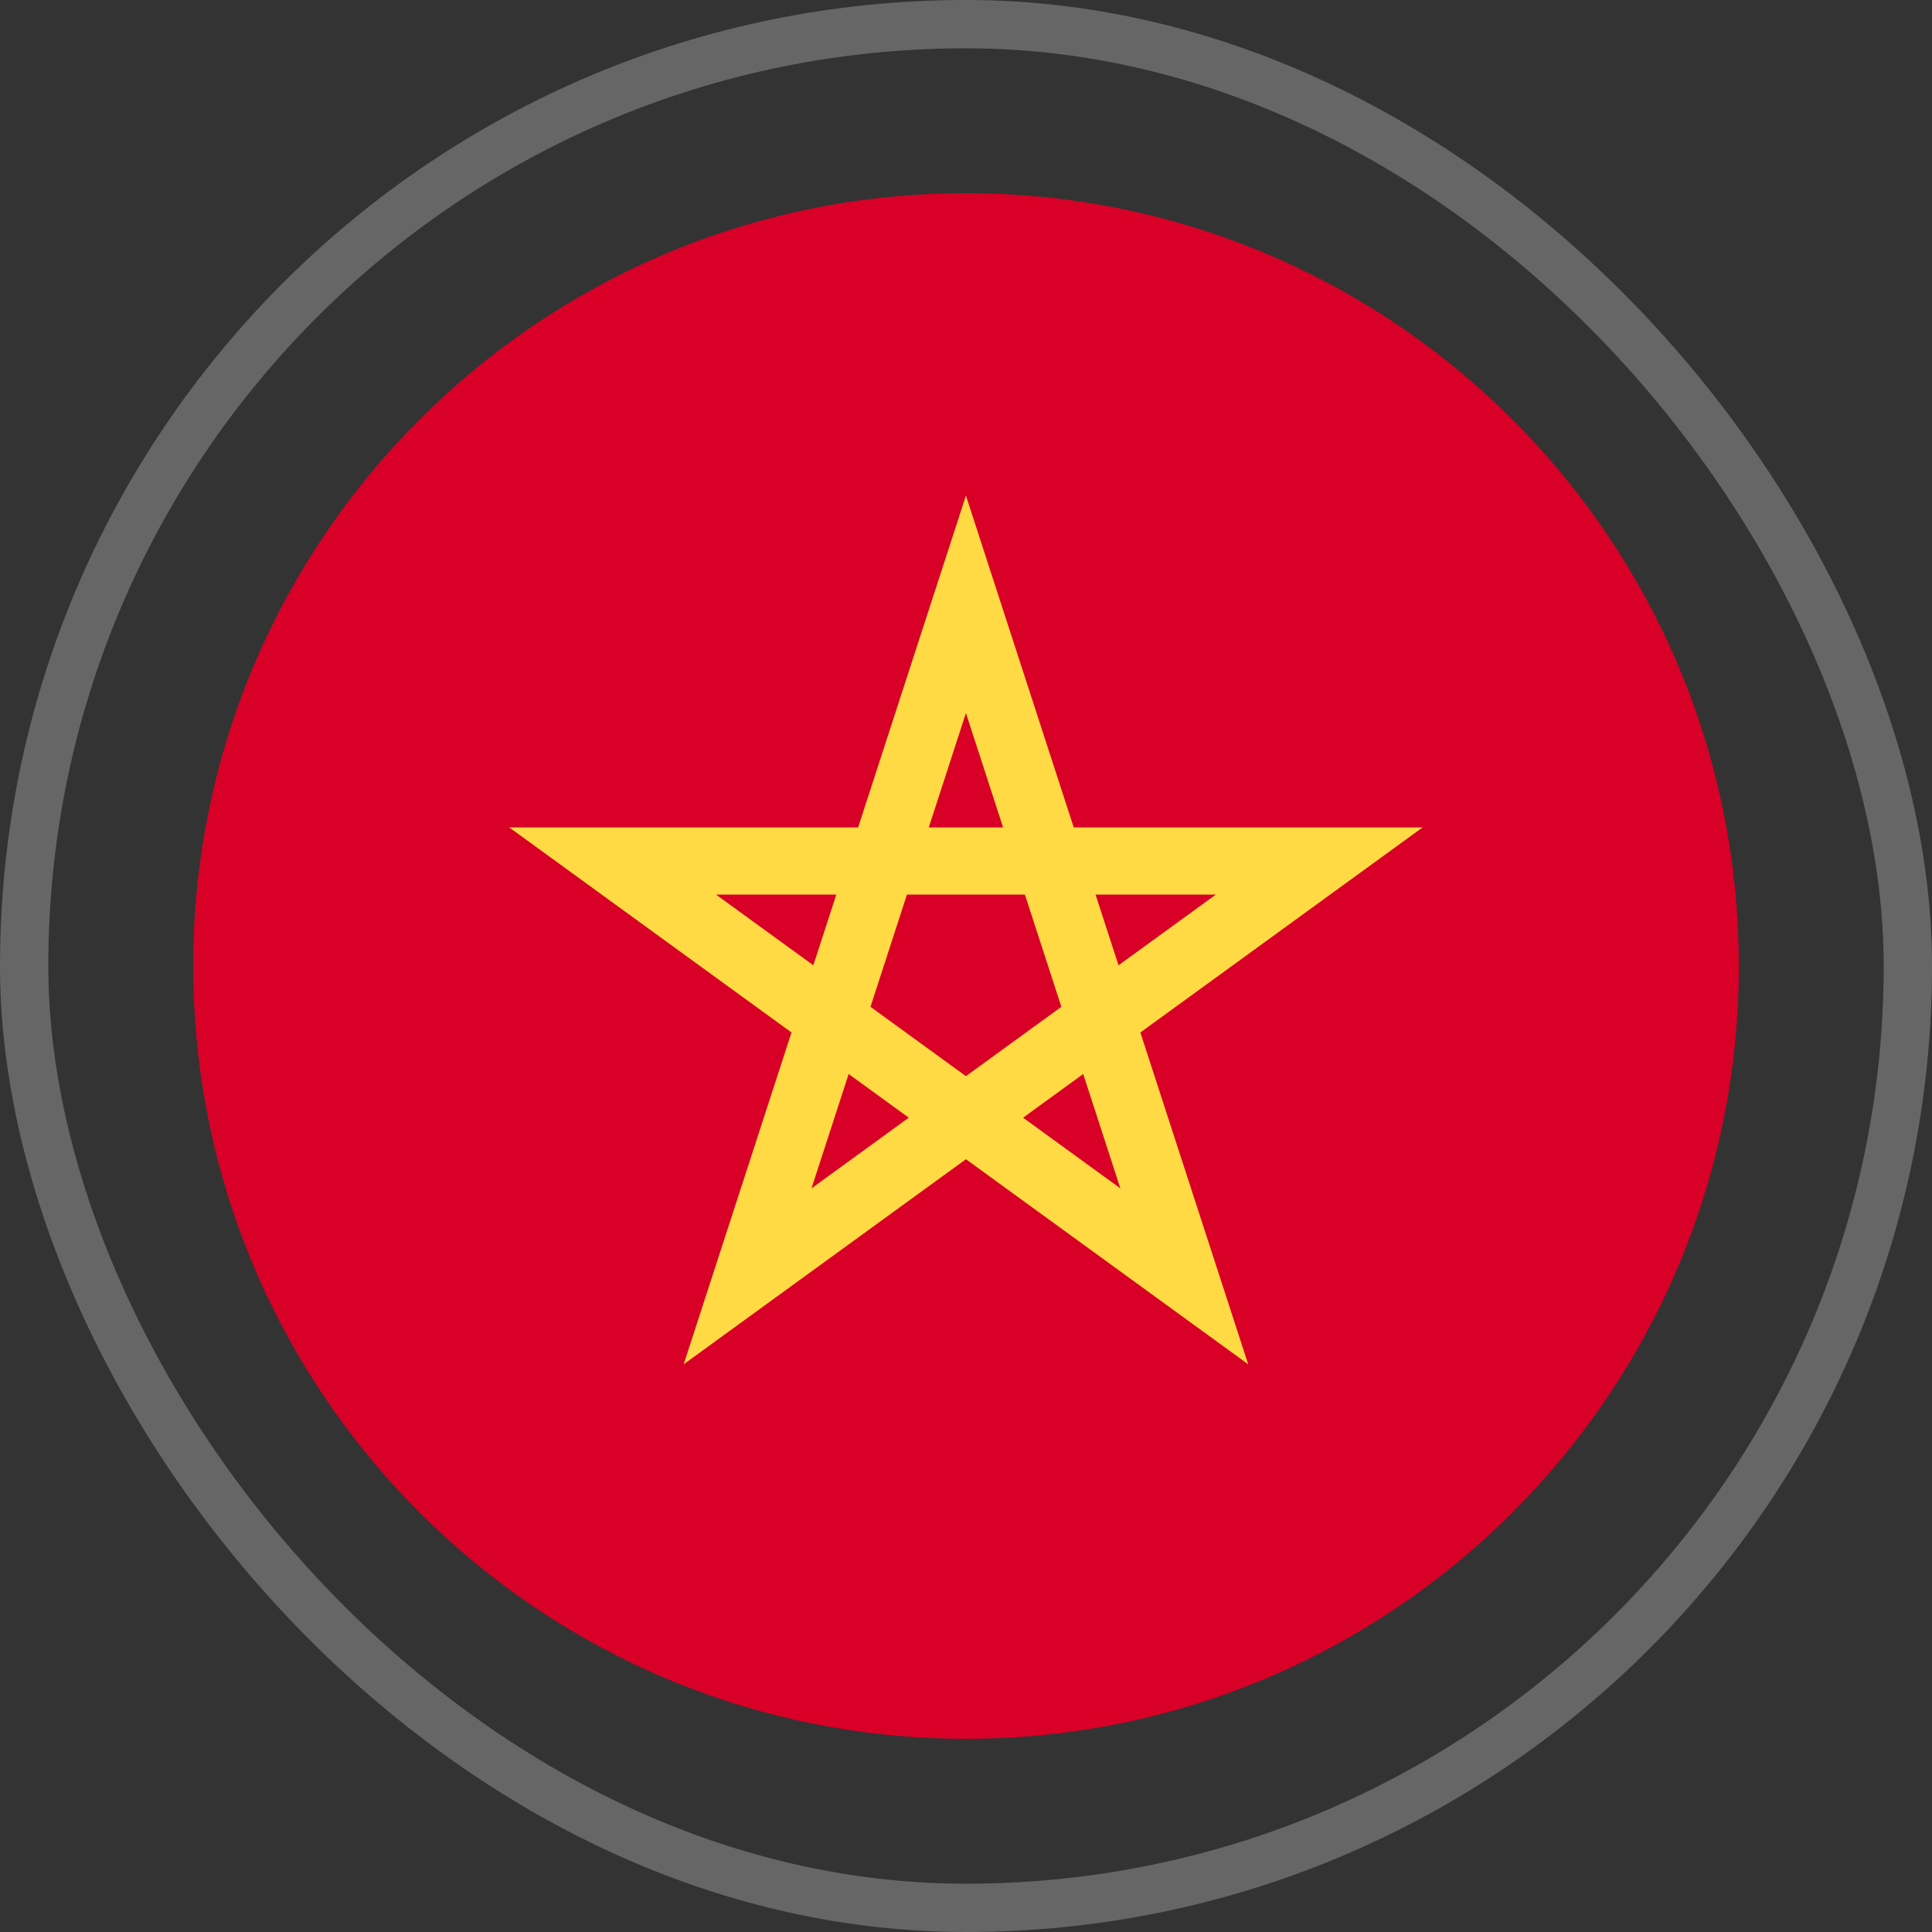
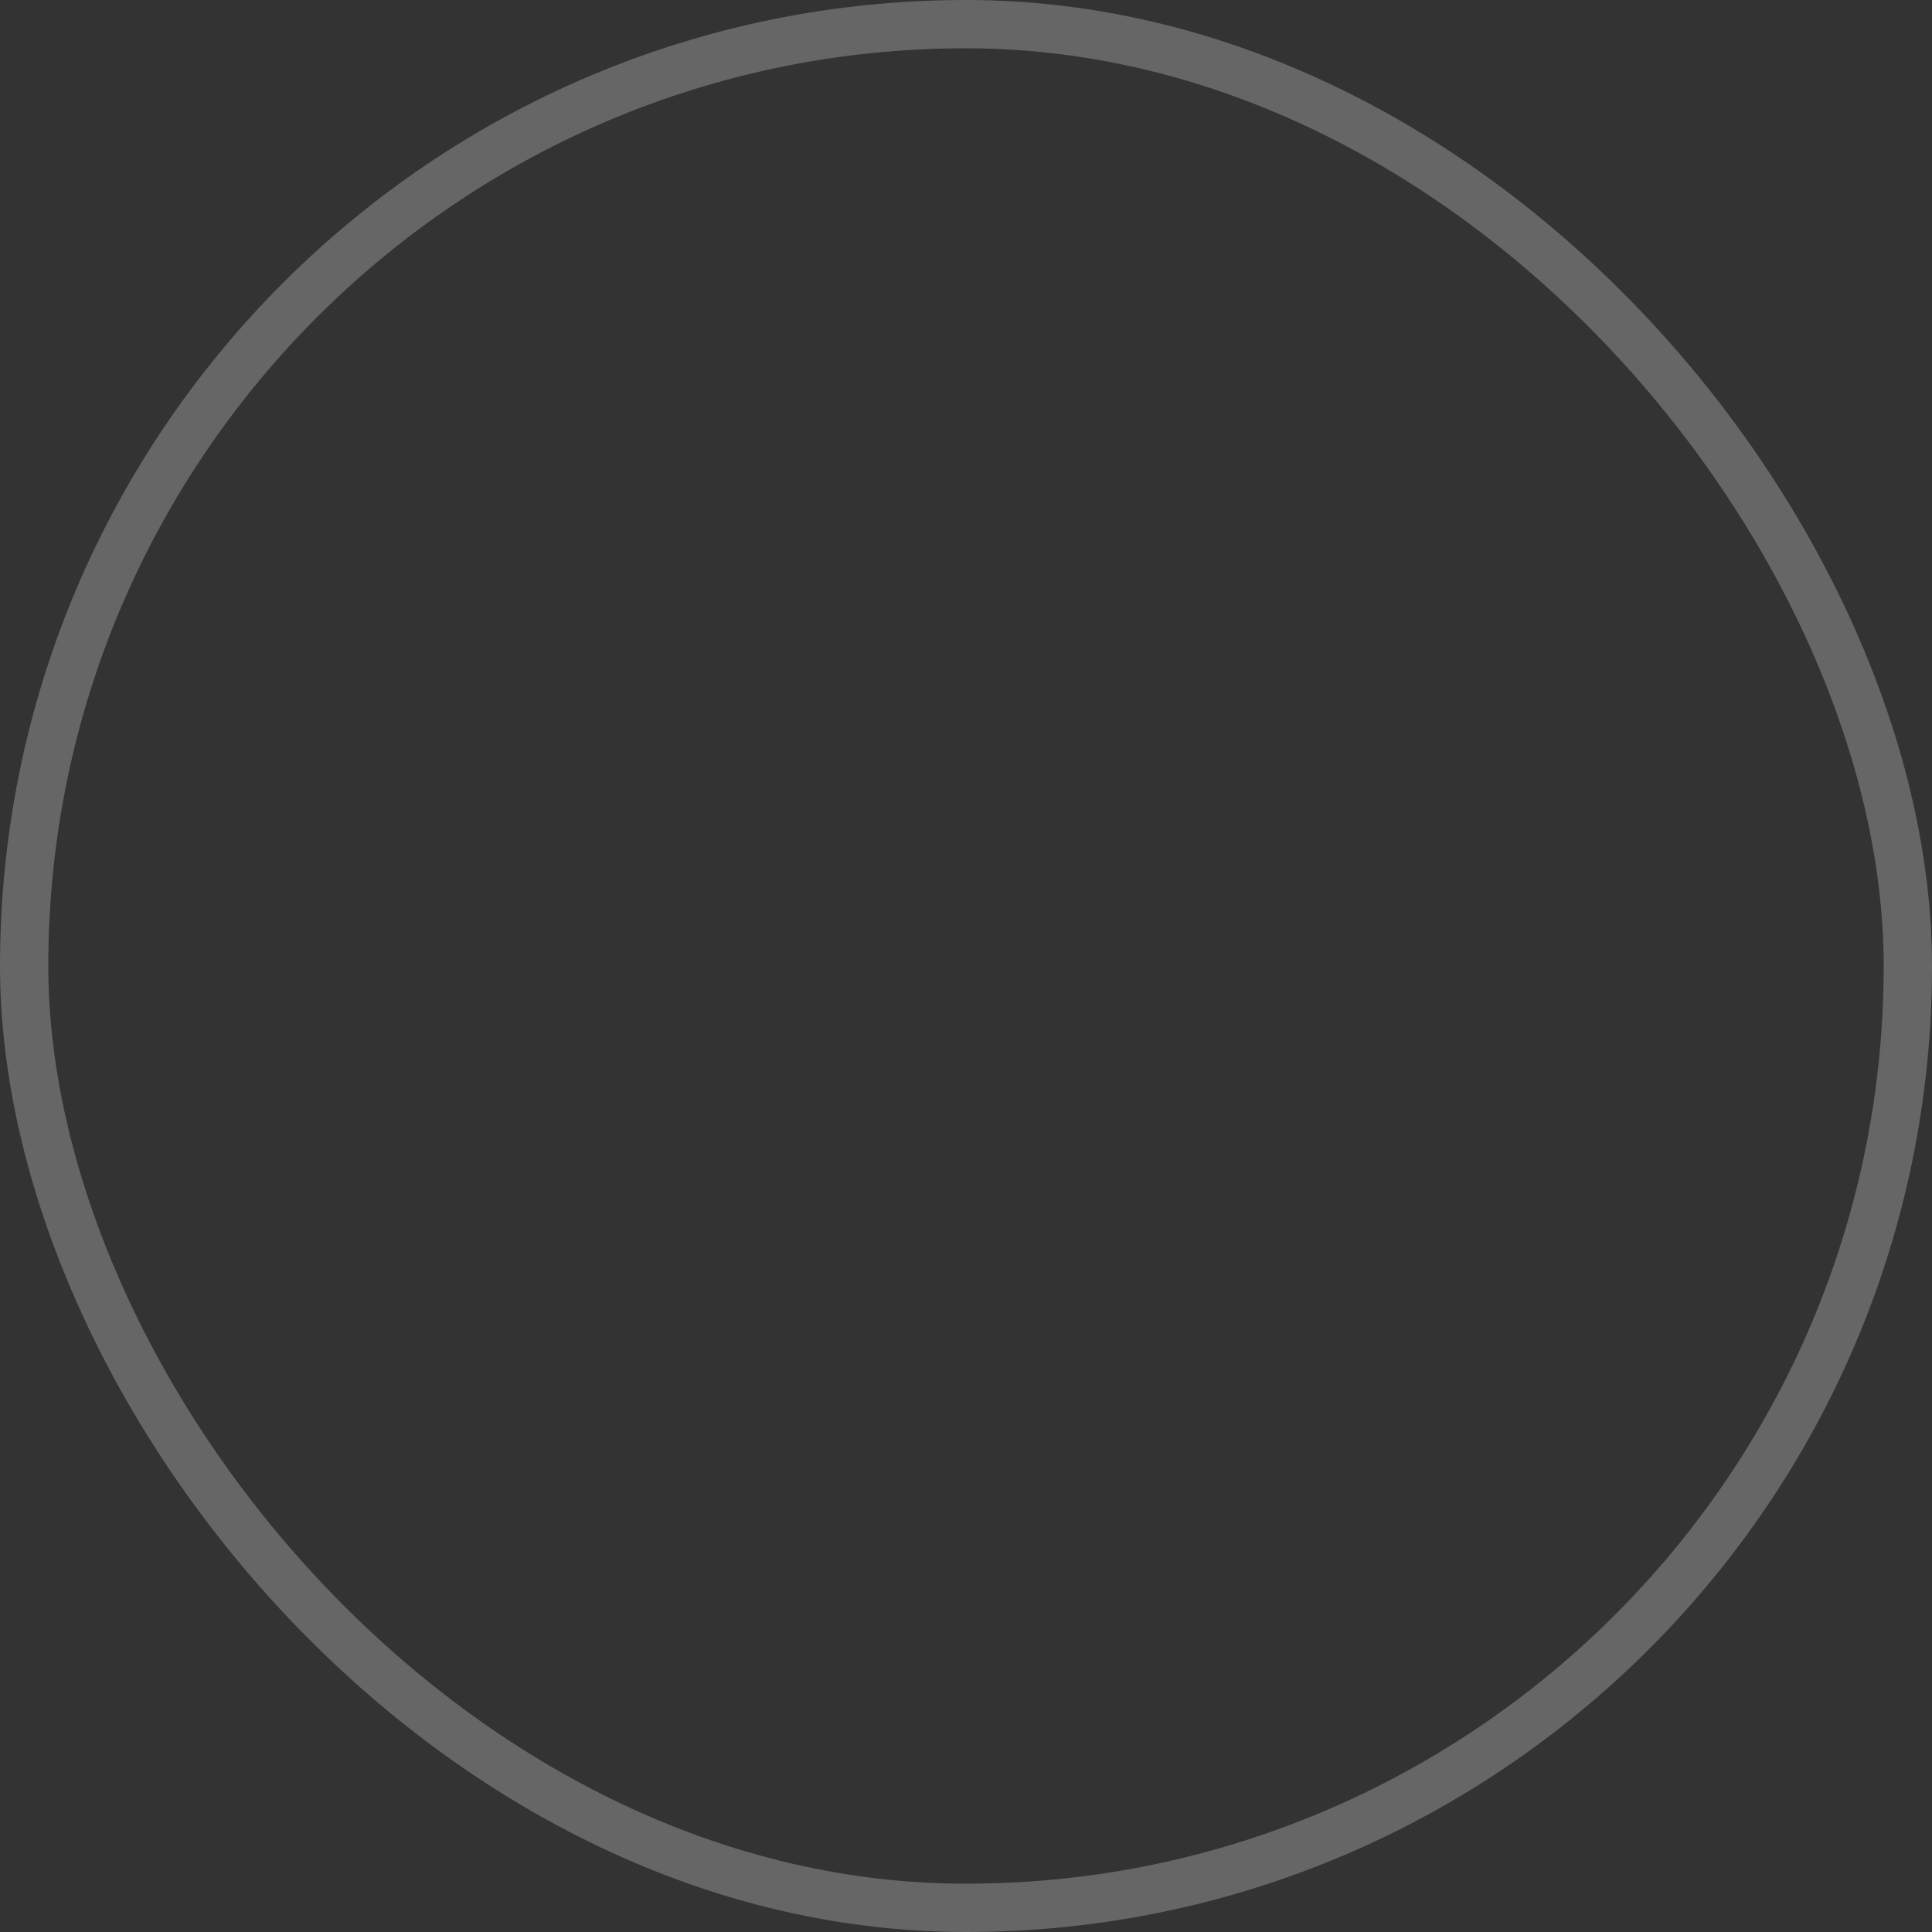
<svg xmlns="http://www.w3.org/2000/svg" width="80" height="80" viewBox="0 0 80 80" fill="none">
  <rect x="0" y="0" width="80" height="80" fill="#333333" stroke="none" />
  <rect x="1" y="1" width="78" height="78" rx="39" stroke="white" stroke-opacity="0.25" stroke-width="2" />
  <g clip-path="url(#clip0_557_4383)">
-     <path d="M40 72C57.673 72 72 57.673 72 40C72 22.327 57.673 8 40 8C22.327 8 8 22.327 8 40C8 57.673 22.327 72 40 72Z" fill="#D80027" />
    <path d="M58.908 34.261H44.461L39.997 20.522L35.533 34.261H21.086L32.774 42.753L28.309 56.493L39.997 48.001L51.685 56.493L47.22 42.753L58.908 34.261ZM36.045 41.69L37.554 37.044H42.439L43.949 41.69V41.69L39.997 44.561L36.045 41.69L36.045 41.69ZM41.535 34.261H38.459L39.997 29.526L41.535 34.261ZM46.316 39.97L45.365 37.044H50.344L46.316 39.97ZM34.629 37.044L33.678 39.97L29.65 37.044H34.629ZM33.602 49.208L35.141 44.473L37.63 46.281L33.602 49.208ZM42.364 46.281L44.853 44.473L46.392 49.208L42.364 46.281Z" fill="#FFDA44" />
  </g>
  <defs>
    <clipPath id="clip0_557_4383">
-       <rect width="64" height="64" fill="white" transform="translate(8 8)" />
-     </clipPath>
+       </clipPath>
  </defs>
</svg>